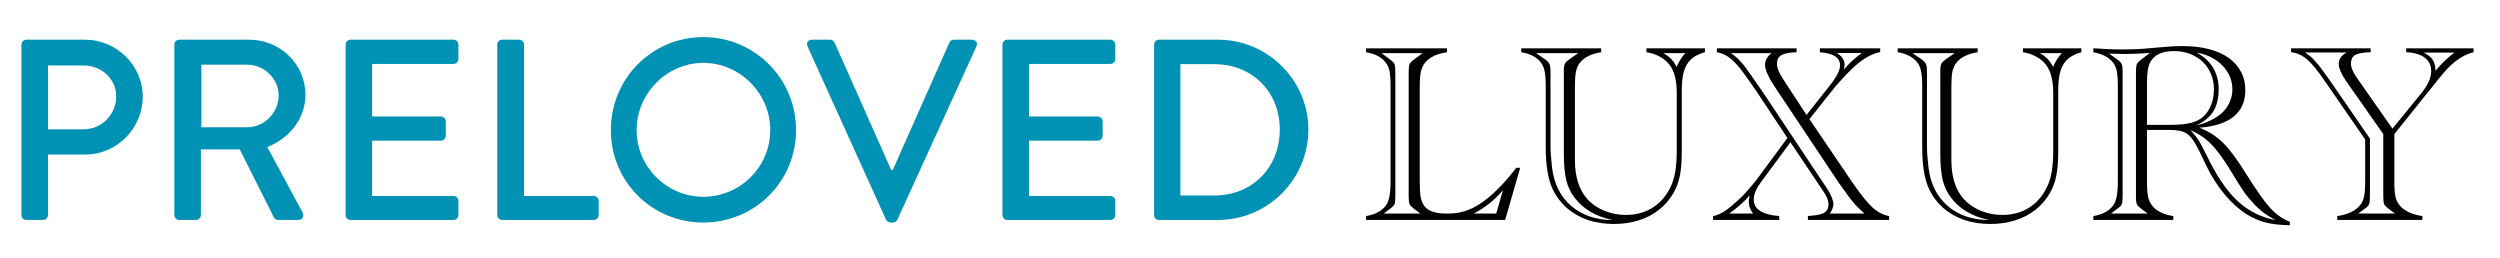
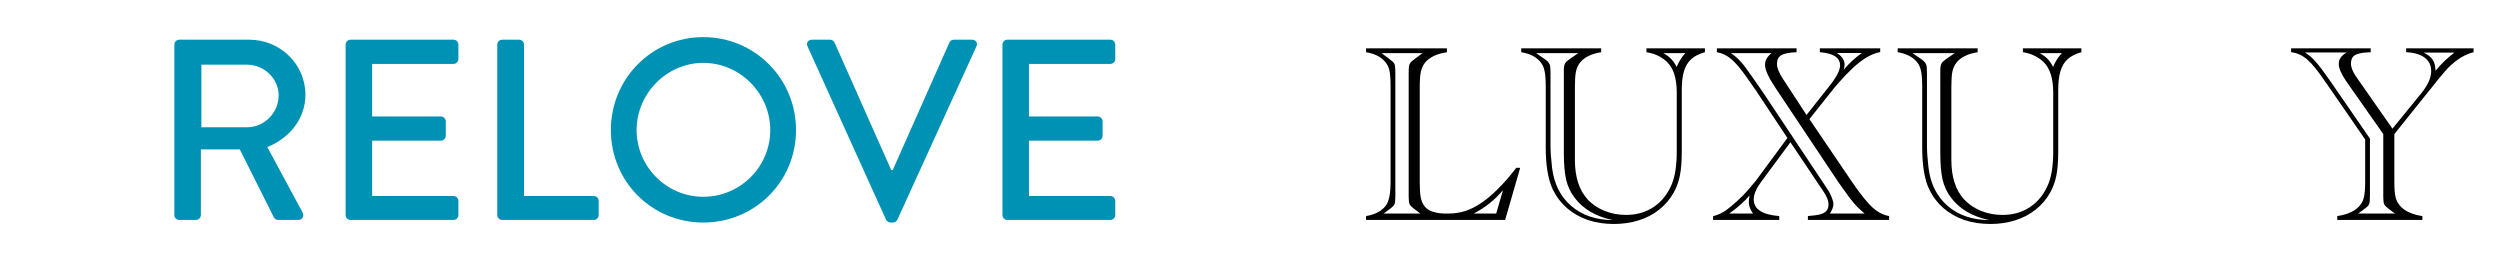
<svg xmlns="http://www.w3.org/2000/svg" width="466" height="48" viewBox="0 0 466 48" fill="none">
-   <path d="M215.125 40.088V8.312C215.125 7.832 215.509 7.4 215.989 7.4H227.029C236.293 7.4 243.877 14.936 243.877 24.152C243.877 33.464 236.293 41 227.029 41H215.989C215.509 41 215.125 40.568 215.125 40.088ZM220.021 36.44H226.357C233.413 36.44 238.549 31.256 238.549 24.152C238.549 17.096 233.413 11.96 226.357 11.96H220.021V36.44Z" fill="#0092B4" />
  <path d="M186.859 40.088V8.312C186.859 7.832 187.243 7.4 187.771 7.4H206.971C207.499 7.4 207.883 7.832 207.883 8.312V11C207.883 11.48 207.499 11.912 206.971 11.912H191.803V21.704H204.619C205.099 21.704 205.531 22.136 205.531 22.616V25.304C205.531 25.832 205.099 26.216 204.619 26.216H191.803V36.536H206.971C207.499 36.536 207.883 36.968 207.883 37.448V40.088C207.883 40.568 207.499 41 206.971 41H187.771C187.243 41 186.859 40.568 186.859 40.088Z" fill="#0092B4" />
  <path d="M165.16 40.952L150.52 8.648C150.232 8.024 150.616 7.4 151.336 7.4H154.744C155.128 7.4 155.464 7.688 155.56 7.928L166.12 31.688H166.408L176.968 7.928C177.064 7.688 177.352 7.4 177.784 7.4H181.192C181.912 7.4 182.296 8.024 182.008 8.648L167.272 40.952C167.128 41.24 166.84 41.48 166.456 41.48H165.976C165.64 41.48 165.304 41.24 165.16 40.952Z" fill="#0092B4" />
  <path d="M113.865 24.248C113.865 14.648 121.497 6.92 131.097 6.92C140.697 6.92 148.377 14.648 148.377 24.248C148.377 33.848 140.697 41.48 131.097 41.48C121.497 41.48 113.865 33.848 113.865 24.248ZM118.665 24.248C118.665 31.112 124.281 36.68 131.097 36.68C137.961 36.68 143.576 31.112 143.576 24.248C143.576 17.432 137.961 11.72 131.097 11.72C124.281 11.72 118.665 17.432 118.665 24.248Z" fill="#0092B4" />
  <path d="M92.688 40.088V8.312C92.688 7.832 93.072 7.4 93.6 7.4H96.767C97.248 7.4 97.68 7.832 97.68 8.312V36.536H110.688C111.215 36.536 111.6 36.968 111.6 37.448V40.088C111.6 40.568 111.215 41 110.688 41H93.6C93.072 41 92.688 40.568 92.688 40.088Z" fill="#0092B4" />
  <path d="M64.422 40.088V8.312C64.422 7.832 64.806 7.4 65.334 7.4H84.534C85.062 7.4 85.446 7.832 85.446 8.312V11C85.446 11.48 85.062 11.912 84.534 11.912H69.366V21.704H82.182C82.662 21.704 83.094 22.136 83.094 22.616V25.304C83.094 25.832 82.662 26.216 82.182 26.216H69.366V36.536H84.534C85.062 36.536 85.446 36.968 85.446 37.448V40.088C85.446 40.568 85.062 41 84.534 41H65.334C64.806 41 64.422 40.568 64.422 40.088Z" fill="#0092B4" />
  <path d="M32.5 40.088V8.312C32.5 7.832 32.884 7.4 33.412 7.4H46.468C52.228 7.4 56.932 11.96 56.932 17.672C56.932 22.088 54.004 25.736 49.828 27.416L56.404 39.608C56.74 40.232 56.404 41 55.588 41H51.844C51.46 41 51.172 40.76 51.076 40.568L44.692 27.848H37.444V40.088C37.444 40.568 37.012 41 36.532 41H33.412C32.884 41 32.5 40.568 32.5 40.088ZM37.54 23.72H46.084C49.204 23.72 51.94 21.08 51.94 17.768C51.94 14.648 49.204 12.056 46.084 12.056H37.54V23.72Z" fill="#0092B4" />
-   <path d="M4 40.088V8.312C4 7.832 4.384 7.4 4.912 7.4H15.856C21.76 7.4 26.608 12.2 26.608 18.008C26.608 23.96 21.76 28.808 15.904 28.808H8.944V40.088C8.944 40.568 8.512 41 8.032 41H4.912C4.384 41 4 40.568 4 40.088ZM8.944 24.104H15.568C18.88 24.104 21.664 21.416 21.664 17.96C21.664 14.696 18.88 12.2 15.568 12.2H8.944V24.104Z" fill="#0092B4" />
  <path d="M446.305 24.992V33.852C446.305 35.211 446.391 36.219 446.563 36.875C446.75 37.531 447.094 38.109 447.594 38.609C448.5 39.469 449.813 40.023 451.531 40.273V41H435.664V40.273C437.586 39.992 438.977 39.352 439.836 38.352C440.227 37.914 440.492 37.383 440.633 36.758C440.789 36.117 440.867 35.148 440.867 33.852V26L433.719 15.641L433.461 15.289C432.102 13.258 430.961 11.852 430.039 11.07C429.133 10.289 428.141 9.844 427.063 9.734V9.008H441.899V9.734L441.406 9.758C440.188 9.82 439.352 10.008 438.899 10.32C438.446 10.617 438.219 11.125 438.219 11.844C438.219 12.547 438.547 13.375 439.203 14.328L445.953 23.984L451.391 17.305C452.578 15.82 453.172 14.477 453.172 13.273C453.172 12.18 452.766 11.336 451.953 10.742C451.156 10.133 450.008 9.797 448.508 9.734V9.008H461.071V9.734C460.274 9.938 459.524 10.25 458.821 10.672C458.133 11.078 457.453 11.594 456.781 12.219C456.125 12.844 455.391 13.664 454.578 14.68L453.102 16.531L452.75 16.953L446.305 24.992ZM453.969 13.203C455.078 11.859 456.258 10.727 457.508 9.805H451.766C452.563 10.18 453.125 10.625 453.453 11.141C453.797 11.656 453.969 12.344 453.969 13.203ZM439.578 39.805H446.422L445.508 39.125C444.977 38.734 444.633 38.422 444.477 38.188C444.336 37.953 444.266 37.602 444.266 37.133C444.266 36.883 444.258 36.719 444.242 36.641C444.242 36.547 444.242 36.453 444.242 36.359V35.961V24.992L437.305 15.102C436.399 13.773 435.946 12.703 435.946 11.891C435.946 11.453 436.063 11.07 436.297 10.742C436.531 10.398 436.899 10.078 437.399 9.781H429.641C430.344 10.203 431 10.766 431.61 11.469C432.235 12.156 433.133 13.344 434.305 15.031L434.68 15.57L441.758 25.836V35.961V36.359C441.758 36.609 441.75 36.867 441.735 37.133C441.735 37.617 441.664 37.977 441.524 38.211C441.383 38.43 441.039 38.734 440.492 39.125L439.578 39.805Z" fill="#010101" />
-   <path d="M400.203 24.219V33.852C400.203 35.195 400.281 36.195 400.438 36.852C400.61 37.508 400.93 38.094 401.399 38.609C402.227 39.469 403.461 40.023 405.102 40.273V41H390.196V40.273C391.883 39.992 393.11 39.344 393.875 38.328C394.469 37.578 394.766 36.086 394.766 33.852V16.156C394.766 14.734 394.688 13.703 394.531 13.062C394.375 12.422 394.086 11.875 393.664 11.422C392.914 10.594 391.758 10.031 390.196 9.734V9.008C390.414 9.023 390.61 9.031 390.781 9.031L392.844 9.148C393.672 9.195 394.633 9.219 395.727 9.219C397.461 9.219 399.031 9.148 400.438 9.008L403.719 8.727C404.75 8.633 405.766 8.586 406.766 8.586C408.61 8.586 410.258 8.773 411.711 9.148C413.164 9.523 414.391 10.062 415.391 10.766C416.391 11.469 417.164 12.336 417.711 13.367C418.258 14.383 418.531 15.523 418.531 16.789C418.531 18.898 417.805 20.547 416.352 21.734C414.914 22.906 412.781 23.594 409.953 23.797C411.703 24.484 413.18 25.43 414.383 26.633C415.602 27.82 417.047 29.766 418.719 32.469C420.61 35.5 422.102 37.609 423.196 38.797C424.289 39.984 425.5 40.828 426.828 41.328V41.984C425.125 41.953 423.672 41.797 422.469 41.516C421.281 41.234 420.094 40.734 418.906 40.016C417.422 39.094 416.024 37.852 414.711 36.289C413.399 34.727 412.25 32.938 411.266 30.922L410.024 28.32C409.43 27.102 408.906 26.219 408.453 25.672C408 25.109 407.461 24.727 406.836 24.523C406.211 24.32 405.36 24.219 404.281 24.219H400.203ZM400.203 23.281H404.399C406.821 23.281 408.563 23.008 409.625 22.461C410.578 21.977 411.321 21.227 411.852 20.211C412.399 19.18 412.672 18 412.672 16.672C412.672 15.297 412.352 14.062 411.711 12.969C411.086 11.875 410.203 11.031 409.063 10.438C407.938 9.828 406.649 9.523 405.196 9.523C403.039 9.523 401.586 10.195 400.836 11.539C400.414 12.305 400.203 13.508 400.203 15.148V23.281ZM409.344 23.375C410.391 23.141 411.344 22.805 412.203 22.367C413.078 21.93 413.797 21.43 414.36 20.867C414.922 20.305 415.352 19.664 415.649 18.945C415.961 18.227 416.117 17.477 416.117 16.695C416.117 14.992 415.508 13.508 414.289 12.242C413.071 10.977 411.461 10.164 409.461 9.805C410.352 10.289 411.102 10.867 411.711 11.539C412.321 12.211 412.781 12.977 413.094 13.836C413.406 14.68 413.563 15.594 413.563 16.578C413.563 18.281 413.227 19.68 412.555 20.773C411.883 21.852 410.813 22.719 409.344 23.375ZM424.133 41.023C423.305 40.57 422.633 40.156 422.117 39.781C421.602 39.406 421 38.883 420.313 38.211C419.5 37.336 418.86 36.578 418.391 35.938C417.938 35.297 417.18 34.102 416.117 32.352C415.117 30.68 414.211 29.328 413.399 28.297C412.602 27.266 411.797 26.438 410.985 25.812C410.172 25.188 409.274 24.672 408.289 24.266C408.914 24.906 409.43 25.539 409.836 26.164C410.055 26.508 410.446 27.234 411.008 28.344C411.18 28.672 411.344 28.992 411.5 29.305C411.672 29.617 411.836 29.945 411.992 30.289C413.664 33.555 415.461 36.039 417.383 37.742C419.305 39.43 421.555 40.523 424.133 41.023ZM393.477 39.805H400.321L399.406 39.125C398.875 38.734 398.531 38.422 398.375 38.188C398.235 37.953 398.164 37.602 398.164 37.133C398.164 36.883 398.156 36.719 398.141 36.641C398.141 36.547 398.141 36.453 398.141 36.359V35.961V14.047V13.648C398.141 13.555 398.141 13.461 398.141 13.367C398.156 13.273 398.164 13.109 398.164 12.875C398.164 12.438 398.227 12.102 398.352 11.867C398.492 11.633 398.789 11.344 399.242 11L399.406 10.883L400.719 9.875L399.875 9.922C398.453 10.016 397.172 10.062 396.031 10.062C395.328 10.062 394.367 10.039 393.149 9.992L394.391 10.883C394.906 11.227 395.242 11.531 395.399 11.797C395.555 12.047 395.633 12.406 395.633 12.875C395.649 13.141 395.656 13.398 395.656 13.648V14.047V35.961V36.359C395.656 36.609 395.649 36.867 395.633 37.133C395.633 37.617 395.563 37.977 395.422 38.211C395.281 38.43 394.938 38.734 394.391 39.125L393.477 39.805Z" fill="#010101" />
  <path d="M368.633 9.008V9.734C366.821 10.016 365.508 10.656 364.696 11.656C364.321 12.141 364.063 12.711 363.922 13.367C363.797 14.023 363.735 14.953 363.735 16.156V29.094V29.914C363.75 33.008 364.524 35.406 366.055 37.109C366.883 38.031 367.938 38.758 369.219 39.289C370.5 39.805 371.836 40.062 373.227 40.062C375.258 40.062 377.008 39.555 378.477 38.539C379.961 37.523 381.078 36.094 381.828 34.25C382.422 32.781 382.719 30.75 382.719 28.156V17.258C382.719 14.602 382.11 12.695 380.891 11.539C379.875 10.57 378.602 9.969 377.071 9.734V9.008H387.969V9.734C386.922 10.016 386.078 10.438 385.438 11C384.813 11.562 384.36 12.305 384.078 13.227C383.797 14.148 383.656 15.305 383.656 16.695V28.133C383.656 30.039 383.539 31.57 383.305 32.727C383.071 33.883 382.688 34.938 382.156 35.891C381.453 37.141 380.547 38.203 379.438 39.078C378.344 39.953 377.078 40.617 375.641 41.07C374.203 41.523 372.656 41.75 371 41.75C369.235 41.75 367.61 41.5 366.125 41C364.656 40.484 363.367 39.75 362.258 38.797C361.149 37.828 360.266 36.664 359.61 35.305C358.735 33.477 358.297 30.852 358.297 27.43V16.156C358.297 14.812 358.219 13.812 358.063 13.156C357.922 12.484 357.633 11.906 357.196 11.422C356.414 10.547 355.258 9.984 353.727 9.734V9.008H368.633ZM384.336 9.898H380.211C380.821 10.242 381.305 10.602 381.664 10.977C382.039 11.352 382.383 11.852 382.696 12.477C383.117 11.461 383.664 10.602 384.336 9.898ZM356.492 9.898L357.922 10.883C358.406 11.195 358.735 11.492 358.906 11.773C359.078 12.039 359.164 12.406 359.164 12.875C359.164 13.312 359.172 13.57 359.188 13.648V14.047V27.148C359.188 28.258 359.281 29.609 359.469 31.203C359.828 34.234 361.016 36.625 363.031 38.375C365.063 40.125 367.649 41.008 370.789 41.023C367.617 40.352 365.235 38.945 363.641 36.805C362.906 35.836 362.391 34.727 362.094 33.477C361.813 32.211 361.672 30.562 361.672 28.531V14.047V13.648V12.875C361.688 12.406 361.774 12.039 361.93 11.773C362.102 11.508 362.438 11.211 362.938 10.883L364.367 9.898H356.492Z" fill="#010101" />
  <path d="M333.735 26.516L328.227 33.969C327.336 35.188 326.891 36.25 326.891 37.156C326.891 38.984 328.477 40.023 331.649 40.273V41H319.321V40.297C320.211 40.078 321.047 39.688 321.828 39.125C322.438 38.672 323.102 38.117 323.821 37.461C324.555 36.789 325.149 36.195 325.602 35.68L326.938 34.109L327.219 33.781L333.172 25.719L327.547 17.234C327.531 17.188 327.485 17.109 327.406 17C327.328 16.875 327.203 16.703 327.031 16.484L325.672 14.539C324.547 12.914 323.571 11.75 322.742 11.047C321.914 10.328 321.008 9.891 320.024 9.734V9.008H334.883V9.734C333.508 9.781 332.555 9.969 332.024 10.297C331.492 10.609 331.227 11.148 331.227 11.914C331.227 12.648 331.594 13.57 332.328 14.68L336.735 21.43L341 16.039C342.328 14.367 342.992 13.086 342.992 12.195C342.992 10.742 341.735 9.922 339.219 9.734V9.008H350.469V9.711C349.641 9.867 348.813 10.188 347.985 10.672C347.172 11.141 346.313 11.797 345.406 12.641C344.531 13.453 343.688 14.328 342.875 15.266C342.531 15.641 342.25 15.961 342.031 16.227L337.274 22.203L345.289 34.016C346.805 36.219 348.047 37.766 349.016 38.656C350 39.547 351.039 40.086 352.133 40.273V41H336.992V40.273C338.008 40.195 338.781 40.086 339.313 39.945C339.844 39.789 340.227 39.57 340.461 39.289C340.711 38.992 340.836 38.594 340.836 38.094C340.836 37.438 340.539 36.664 339.946 35.773L333.735 26.516ZM347.563 39.805C346.985 39.305 346.524 38.883 346.18 38.539C345.836 38.195 345.383 37.664 344.821 36.945C343.555 35.211 342.805 34.164 342.571 33.805L330.969 16.414C329.656 14.461 329 13.016 329 12.078C329 11.25 329.414 10.523 330.242 9.898H322.649C323.367 10.398 323.977 10.93 324.477 11.492C324.992 12.055 325.742 13.055 326.727 14.492L328.18 16.578C328.586 17.172 328.789 17.469 328.789 17.469L340.696 35.352C340.961 35.742 341.203 36.211 341.422 36.758C341.641 37.305 341.75 37.734 341.75 38.047C341.75 38.531 341.531 39.117 341.094 39.805H347.563ZM326.774 39.805C326.242 39.102 325.977 38.391 325.977 37.672C325.977 37.453 326.024 37.039 326.117 36.43C325.164 37.57 323.899 38.695 322.321 39.805H326.774ZM342.383 9.875C343.352 10.484 343.836 11.219 343.836 12.078C343.836 12.25 343.781 12.555 343.672 12.992C344.672 11.805 345.797 10.766 347.047 9.875H342.383Z" fill="#010101" />
  <path d="M298.461 9.008V9.734C296.649 10.016 295.336 10.656 294.524 11.656C294.149 12.141 293.891 12.711 293.75 13.367C293.625 14.023 293.563 14.953 293.563 16.156V29.094V29.914C293.578 33.008 294.352 35.406 295.883 37.109C296.711 38.031 297.766 38.758 299.047 39.289C300.328 39.805 301.664 40.062 303.055 40.062C305.086 40.062 306.836 39.555 308.305 38.539C309.789 37.523 310.906 36.094 311.656 34.25C312.25 32.781 312.547 30.75 312.547 28.156V17.258C312.547 14.602 311.938 12.695 310.719 11.539C309.703 10.57 308.43 9.969 306.899 9.734V9.008H317.797V9.734C316.75 10.016 315.906 10.438 315.266 11C314.641 11.562 314.188 12.305 313.906 13.227C313.625 14.148 313.485 15.305 313.485 16.695V28.133C313.485 30.039 313.367 31.57 313.133 32.727C312.899 33.883 312.516 34.938 311.985 35.891C311.281 37.141 310.375 38.203 309.266 39.078C308.172 39.953 306.906 40.617 305.469 41.07C304.031 41.523 302.485 41.75 300.828 41.75C299.063 41.75 297.438 41.5 295.953 41C294.485 40.484 293.196 39.75 292.086 38.797C290.977 37.828 290.094 36.664 289.438 35.305C288.563 33.477 288.125 30.852 288.125 27.43V16.156C288.125 14.812 288.047 13.812 287.891 13.156C287.75 12.484 287.461 11.906 287.024 11.422C286.242 10.547 285.086 9.984 283.555 9.734V9.008H298.461ZM314.164 9.898H310.039C310.649 10.242 311.133 10.602 311.492 10.977C311.867 11.352 312.211 11.852 312.524 12.477C312.946 11.461 313.492 10.602 314.164 9.898ZM286.321 9.898L287.75 10.883C288.235 11.195 288.563 11.492 288.735 11.773C288.906 12.039 288.992 12.406 288.992 12.875C288.992 13.312 289 13.57 289.016 13.648V14.047V27.148C289.016 28.258 289.11 29.609 289.297 31.203C289.656 34.234 290.844 36.625 292.86 38.375C294.891 40.125 297.477 41.008 300.617 41.023C297.446 40.352 295.063 38.945 293.469 36.805C292.735 35.836 292.219 34.727 291.922 33.477C291.641 32.211 291.5 30.562 291.5 28.531V14.047V13.648V12.875C291.516 12.406 291.602 12.039 291.758 11.773C291.93 11.508 292.266 11.211 292.766 10.883L294.196 9.898H286.321Z" fill="#010101" />
  <path d="M269.703 9.008V9.734C267.828 10.016 266.477 10.656 265.649 11.656C265.274 12.109 265.008 12.672 264.852 13.344C264.711 14.016 264.641 14.953 264.641 16.156V34.039C264.641 35.211 264.703 36.133 264.828 36.805C264.969 37.477 265.211 38.031 265.555 38.469C266.258 39.359 267.594 39.805 269.563 39.805H270.055C271.102 39.805 272.125 39.648 273.125 39.336C274.125 39.008 275.141 38.492 276.172 37.789C277.219 37.07 278.274 36.172 279.336 35.094C280.414 34.016 281.516 32.742 282.641 31.273H283.367L280.555 41H254.633V40.273C256.321 39.992 257.547 39.344 258.313 38.328C258.906 37.578 259.203 36.086 259.203 33.852V16.156C259.203 14.734 259.125 13.703 258.969 13.062C258.813 12.422 258.524 11.875 258.102 11.422C257.321 10.547 256.164 9.984 254.633 9.734V9.008H269.703ZM278.891 39.805L280.156 35.445C278.625 37.273 276.805 38.727 274.696 39.805H278.891ZM257.914 39.805H264.758L263.844 39.125C263.313 38.734 262.969 38.422 262.813 38.188C262.672 37.953 262.602 37.602 262.602 37.133C262.602 36.883 262.594 36.719 262.578 36.641C262.578 36.547 262.578 36.453 262.578 36.359V35.961V14.047V13.648C262.578 13.555 262.578 13.461 262.578 13.367C262.594 13.273 262.602 13.109 262.602 12.875C262.602 12.406 262.68 12.047 262.836 11.797C263.008 11.531 263.344 11.227 263.844 10.883L265.18 9.898H257.516L258.828 10.883C259.375 11.273 259.719 11.578 259.86 11.797C260 12.016 260.071 12.375 260.071 12.875C260.086 13.141 260.094 13.398 260.094 13.648V14.047V35.961V36.359C260.094 36.609 260.086 36.867 260.071 37.133C260.071 37.617 260 37.977 259.86 38.211C259.719 38.43 259.375 38.734 258.828 39.125L257.914 39.805Z" fill="#010101" />
</svg>